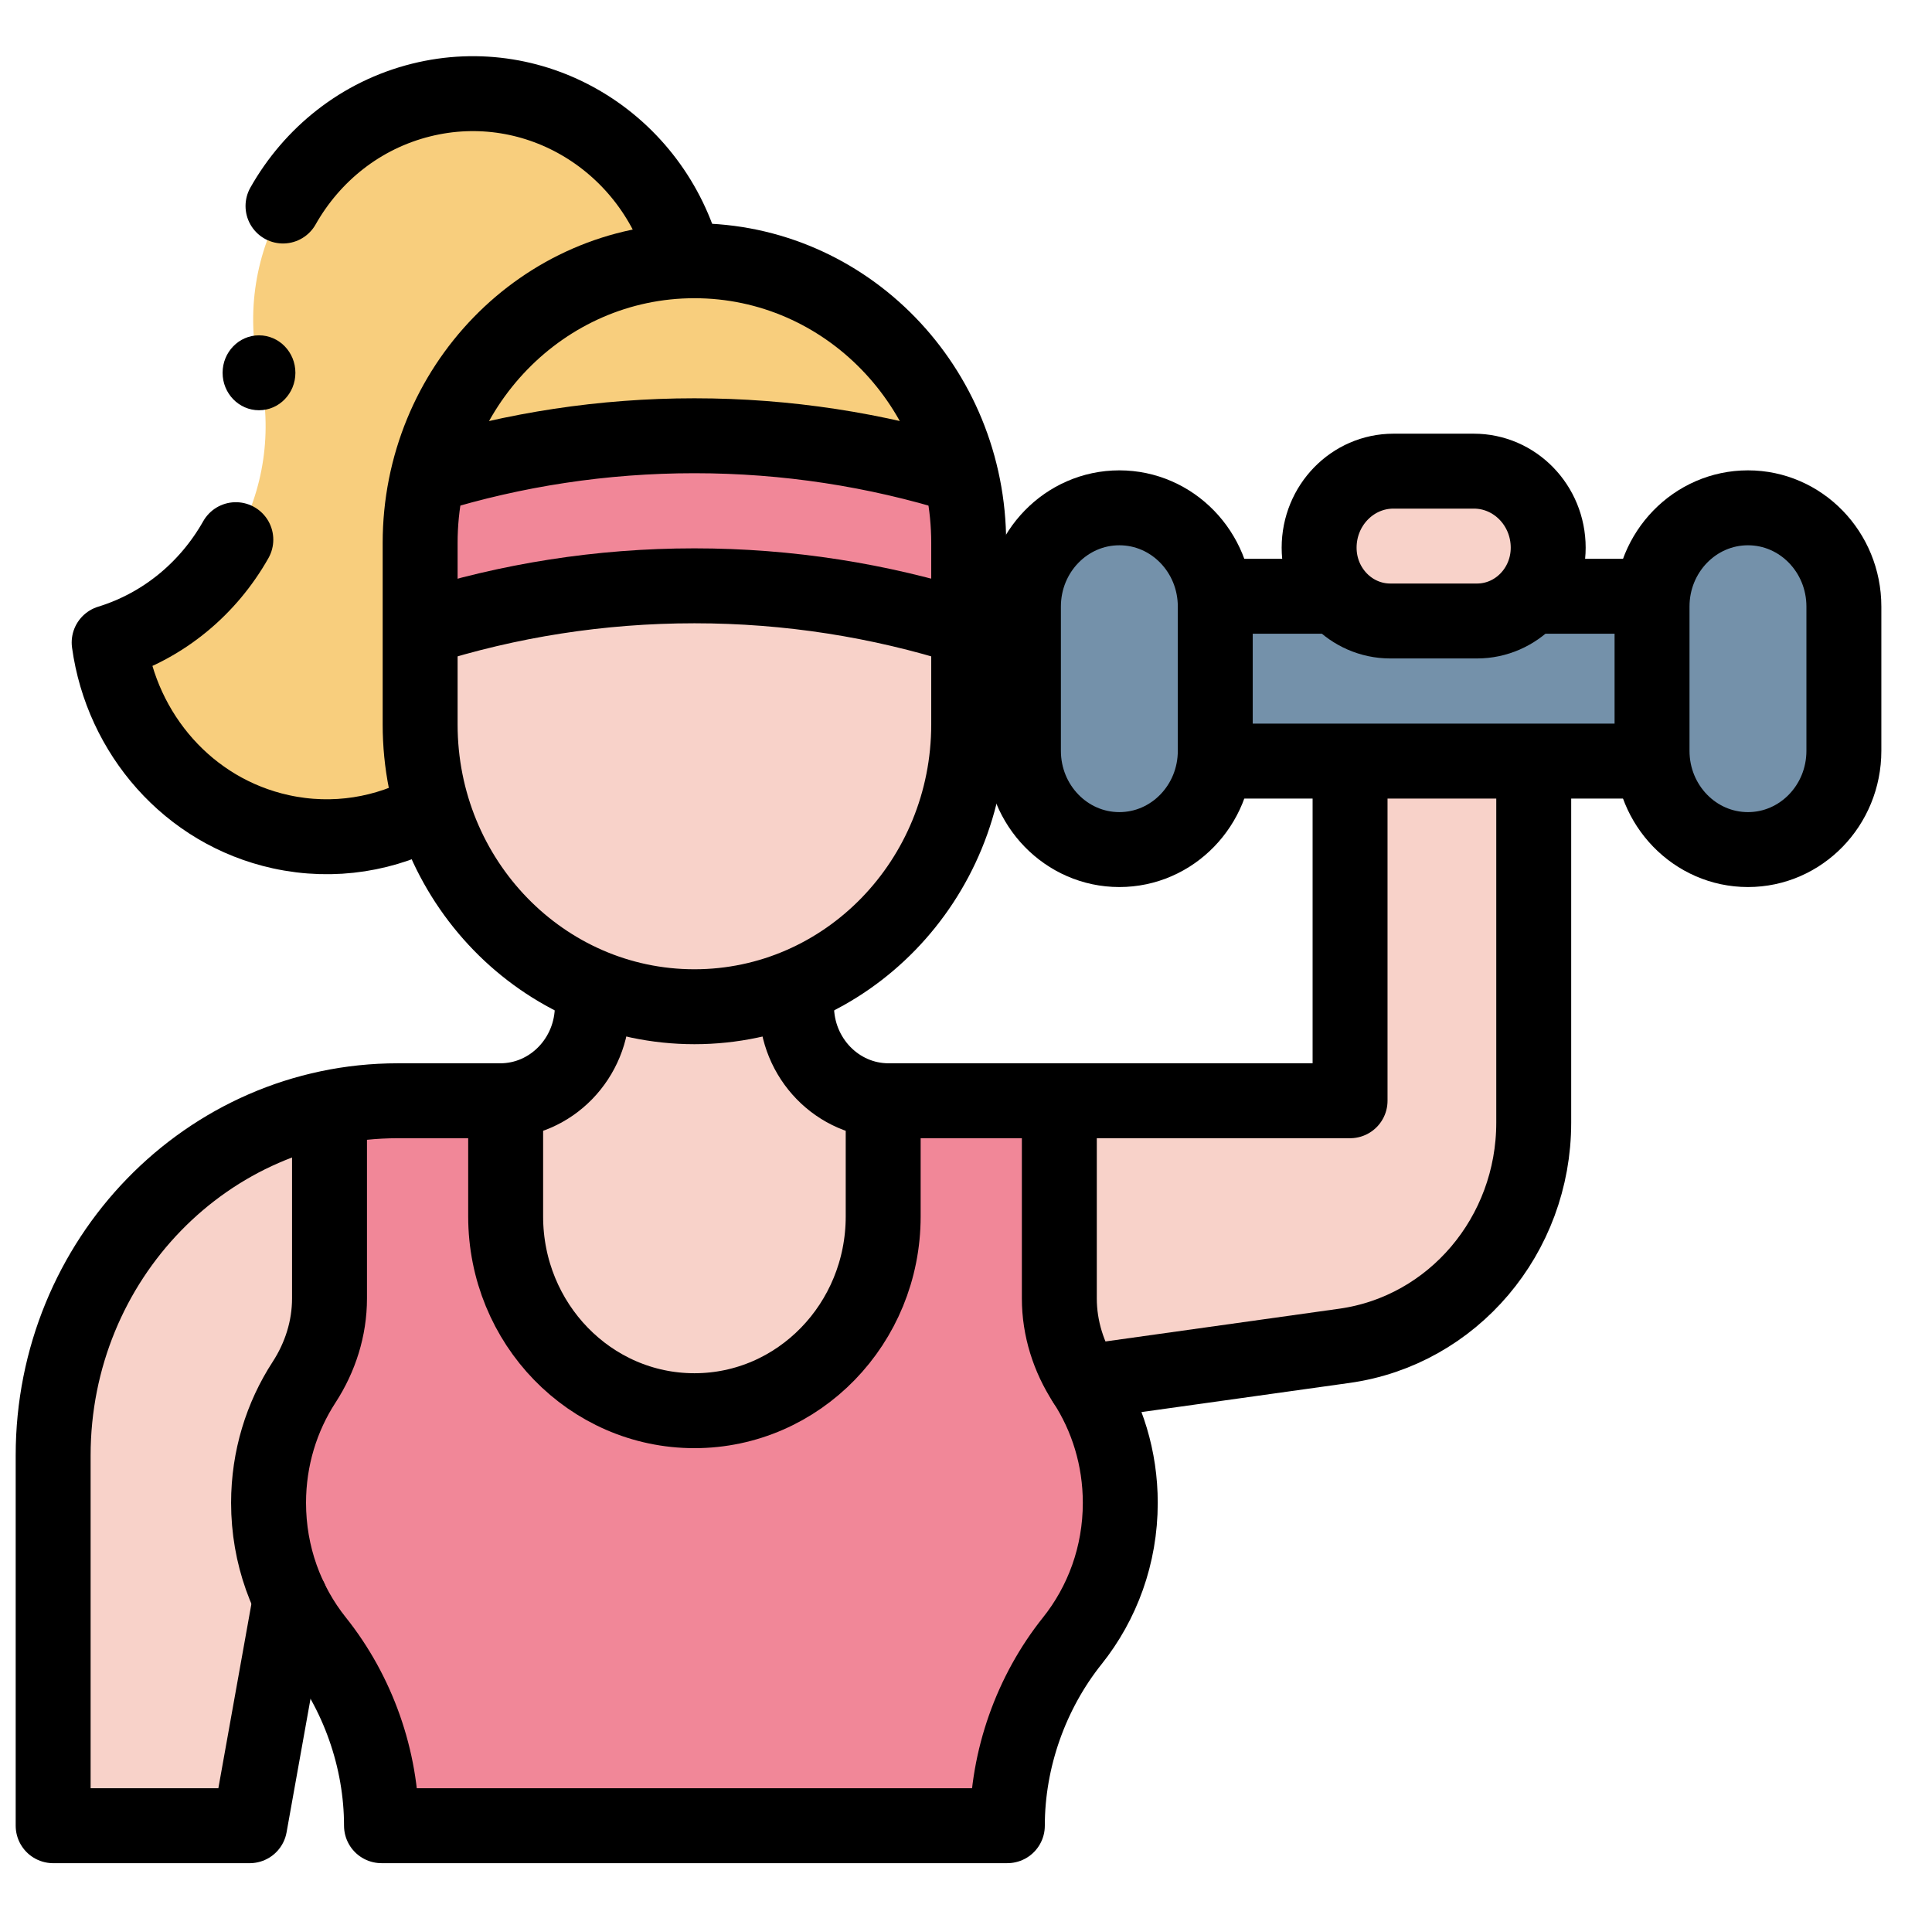
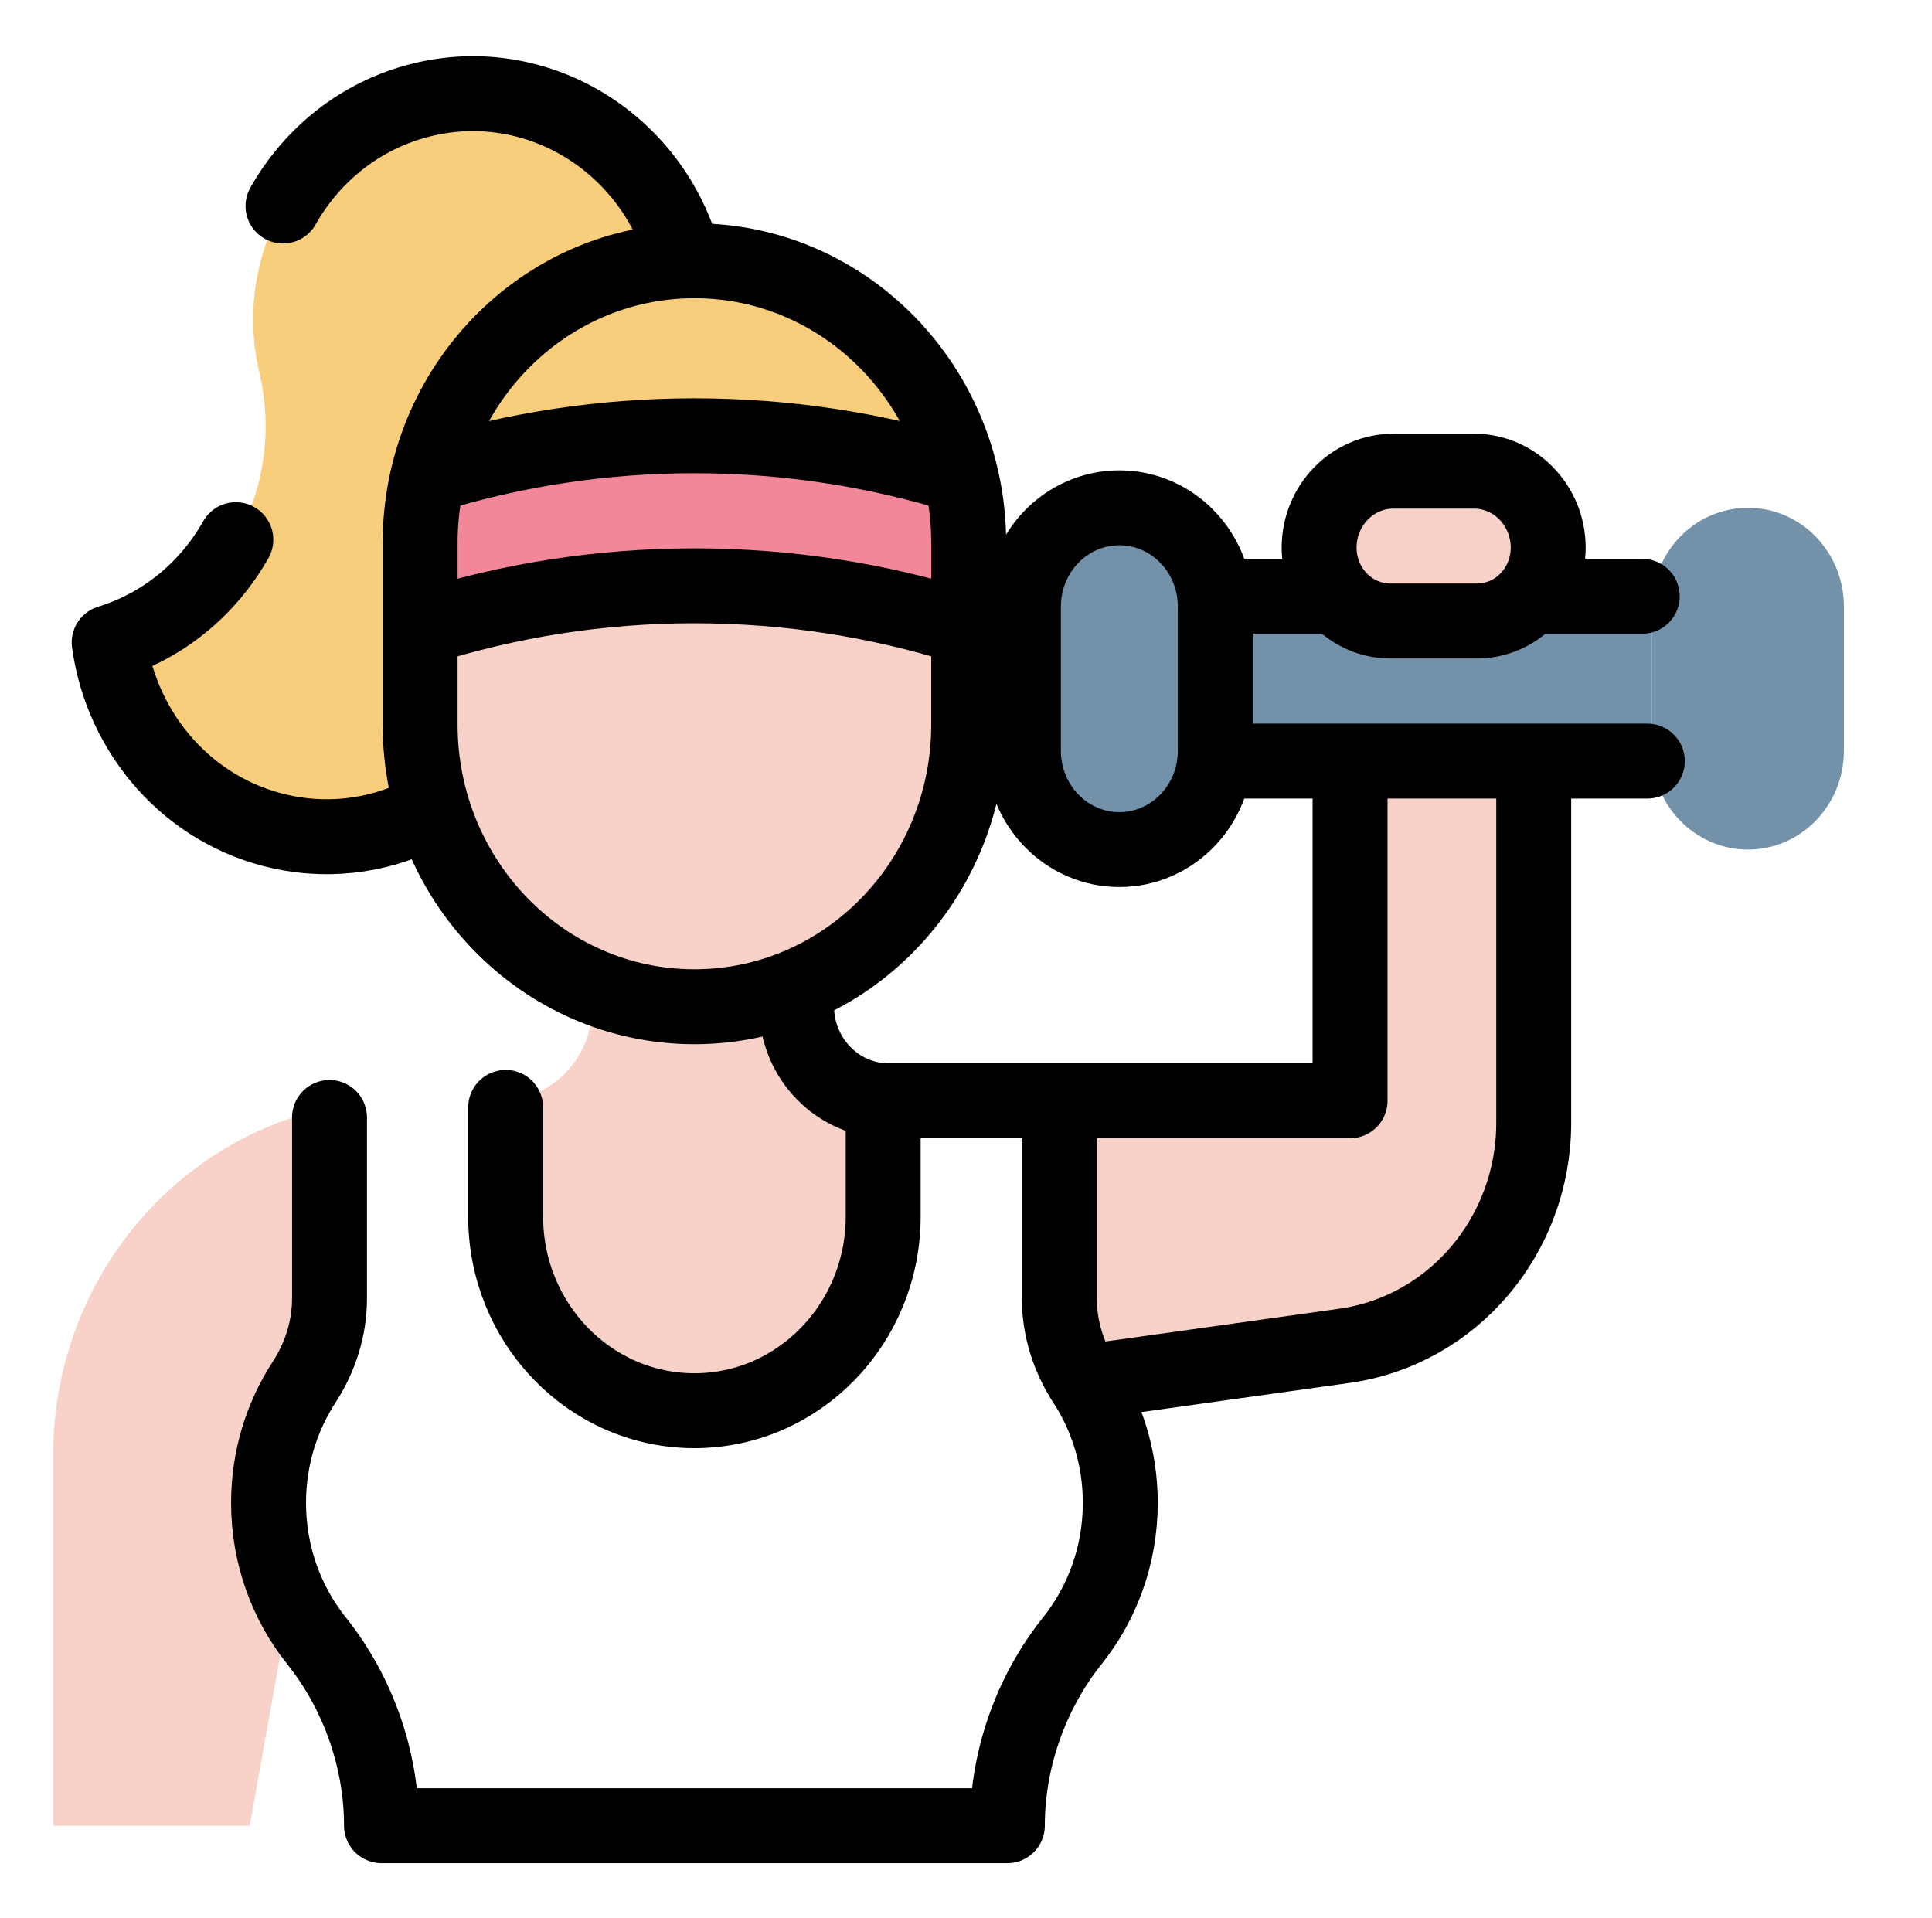
<svg xmlns="http://www.w3.org/2000/svg" width="139" height="138" viewBox="0 0 139 138" fill="none">
  <path d="M118.857 42.902H87.434V54.761H118.857V42.902Z" fill="#7491AA" />
  <path d="M125.759 36.537C121.948 36.537 118.858 39.717 118.858 43.64V54.023C118.858 57.946 121.948 61.127 125.759 61.127C129.57 61.127 132.66 57.946 132.66 54.023V43.64C132.66 39.717 129.57 36.537 125.759 36.537Z" fill="#7491AA" />
  <path d="M80.533 36.537C76.722 36.537 73.632 39.717 73.632 43.64V54.023C73.632 57.946 76.722 61.127 80.533 61.127C84.344 61.127 87.434 57.946 87.434 54.023V43.64C87.434 39.717 84.344 36.537 80.533 36.537Z" fill="#7491AA" />
  <path d="M38.943 47.329C37.127 56.111 28.737 61.714 20.205 59.844C13.539 58.383 8.759 52.792 7.853 46.229C15.842 43.768 20.65 35.27 18.663 26.829C16.608 18.102 21.815 9.314 30.293 7.199C38.77 5.085 47.309 10.444 49.364 19.17L38.943 47.329Z" fill="#F8CE7D" />
  <path d="M57.306 72.38V71.246H42.616V72.38C42.616 76.011 39.857 78.979 36.38 79.186V87.519C36.38 95.24 42.46 101.498 49.961 101.498C57.462 101.498 63.542 95.24 63.542 87.519V79.186C60.065 78.979 57.306 76.011 57.306 72.38Z" fill="#F8D2C9" />
  <path d="M97.132 54.761V79.199H76.215V93.423C76.215 95.576 76.88 97.659 78.043 99.448L96.725 96.831C104.528 95.738 110.346 88.88 110.346 80.774V54.761H97.132V54.761Z" fill="#F8D2C9" />
-   <path d="M19.322 108.13C19.322 104.917 20.264 101.932 21.878 99.448C23.042 97.659 23.707 95.576 23.707 93.423V79.7C12.367 82.045 3.824 92.354 3.824 104.717V131.359H17.965L20.889 115.047C19.888 112.961 19.322 110.614 19.322 108.13Z" fill="#F8D2C9" />
-   <path d="M23.707 79.199V93.423C23.707 95.576 23.042 97.658 21.879 99.448C20.264 101.931 19.322 104.917 19.322 108.129C19.322 111.898 20.617 115.355 22.774 118.055C25.739 121.766 27.447 126.553 27.447 131.358H72.475C72.475 126.553 74.183 121.766 77.148 118.055C79.305 115.355 80.6 111.898 80.6 108.129C80.6 104.917 79.658 101.931 78.043 99.448C76.88 97.658 76.215 95.576 76.215 93.423V79.199H63.542V87.519C63.542 95.24 57.462 101.498 49.961 101.498C42.461 101.498 36.38 95.24 36.38 87.519V79.199H23.707Z" fill="#F18798" />
+   <path d="M19.322 108.13C19.322 104.917 20.264 101.932 21.878 99.448C23.042 97.659 23.707 95.576 23.707 93.423V79.7C12.367 82.045 3.824 92.354 3.824 104.717V131.359H17.965L20.889 115.047C19.888 112.961 19.322 110.614 19.322 108.13" fill="#F8D2C9" />
  <path d="M106.264 44.68H100.029C97.199 44.68 94.906 42.319 94.906 39.407C94.906 36.365 97.302 33.899 100.257 33.899H106.035C108.991 33.899 111.387 36.365 111.387 39.407C111.387 42.319 109.093 44.68 106.264 44.68Z" fill="#F8D2C9" />
  <path d="M49.961 18.761C39.063 18.761 30.227 27.855 30.227 39.072V52.123C30.227 63.34 39.062 72.434 49.961 72.434C60.859 72.434 69.694 63.34 69.694 52.123V39.072C69.695 27.855 60.86 18.761 49.961 18.761Z" fill="#F8D2C9" />
  <path d="M49.961 31.352C56.628 31.352 63.062 32.369 69.131 34.254C67.029 25.363 59.246 18.761 49.961 18.761C40.676 18.761 32.893 25.363 30.791 34.254C36.86 32.37 43.295 31.352 49.961 31.352Z" fill="#F8CE7D" />
  <path d="M49.961 31.352C43.295 31.352 36.86 32.369 30.791 34.254C30.426 35.798 30.227 37.411 30.227 39.072V45.224C36.461 43.226 43.089 42.149 49.961 42.149C56.833 42.149 63.461 43.226 69.694 45.224V39.072C69.694 37.411 69.496 35.798 69.131 34.254C63.062 32.369 56.627 31.352 49.961 31.352Z" fill="#F18798" />
  <path d="M20.361 14.823C22.449 11.13 25.94 8.285 30.293 7.199C38.623 5.122 47.011 10.259 49.25 18.716" stroke="black" stroke-width="5.391" stroke-miterlimit="10" stroke-linecap="round" stroke-linejoin="round" />
  <path d="M30.998 58.25C27.813 60.021 24.023 60.681 20.205 59.844C13.539 58.383 8.759 52.792 7.853 46.229C11.826 45.005 15.012 42.289 16.967 38.829" stroke="black" stroke-width="5.391" stroke-miterlimit="10" stroke-linecap="round" stroke-linejoin="round" />
-   <path d="M125.759 36.537C121.948 36.537 118.858 39.717 118.858 43.64V54.023C118.858 57.946 121.948 61.127 125.759 61.127C129.57 61.127 132.66 57.946 132.66 54.023V43.64C132.66 39.717 129.57 36.537 125.759 36.537Z" stroke="black" stroke-width="5.391" stroke-miterlimit="10" stroke-linecap="round" stroke-linejoin="round" />
  <path d="M80.533 36.537C76.722 36.537 73.632 39.717 73.632 43.64V54.023C73.632 57.946 76.722 61.127 80.533 61.127C84.344 61.127 87.434 57.946 87.434 54.023V43.64C87.434 39.717 84.344 36.537 80.533 36.537Z" stroke="black" stroke-width="5.391" stroke-miterlimit="10" stroke-linecap="round" stroke-linejoin="round" />
  <path d="M87.772 54.761H118.519" stroke="black" stroke-width="5.391" stroke-miterlimit="10" stroke-linecap="round" stroke-linejoin="round" />
  <path d="M95.51 42.902H87.772" stroke="black" stroke-width="5.391" stroke-miterlimit="10" stroke-linecap="round" stroke-linejoin="round" />
  <path d="M118.152 42.902H110.414" stroke="black" stroke-width="5.391" stroke-miterlimit="10" stroke-linecap="round" stroke-linejoin="round" />
  <path d="M106.264 44.68H100.029C97.199 44.68 94.906 42.319 94.906 39.407C94.906 36.365 97.302 33.899 100.257 33.899H106.035C108.991 33.899 111.387 36.365 111.387 39.407C111.387 42.319 109.093 44.68 106.264 44.68Z" stroke="black" stroke-width="5.391" stroke-miterlimit="10" stroke-linecap="round" stroke-linejoin="round" />
  <path d="M97.132 55.461V79.199H63.931C60.272 79.199 57.306 76.146 57.306 72.38V71.246" stroke="black" stroke-width="5.391" stroke-miterlimit="10" stroke-linecap="round" stroke-linejoin="round" />
  <path d="M78.043 99.448L96.725 96.831C104.528 95.738 110.346 88.88 110.346 80.775V55.461" stroke="black" stroke-width="5.391" stroke-miterlimit="10" stroke-linecap="round" stroke-linejoin="round" />
  <path d="M49.961 18.761C39.063 18.761 30.227 27.855 30.227 39.072V52.123C30.227 63.34 39.062 72.434 49.961 72.434C60.859 72.434 69.694 63.34 69.694 52.123V39.072C69.695 27.855 60.86 18.761 49.961 18.761Z" stroke="black" stroke-width="5.391" stroke-miterlimit="10" stroke-linecap="round" stroke-linejoin="round" />
  <path d="M36.38 79.676V87.52C36.38 95.24 42.46 101.499 49.961 101.499C57.462 101.499 63.542 95.24 63.542 87.52V79.676" stroke="black" stroke-width="5.391" stroke-miterlimit="10" stroke-linecap="round" stroke-linejoin="round" />
  <path d="M23.707 80.401V93.423C23.707 95.576 23.042 97.658 21.879 99.448C20.264 101.931 19.322 104.917 19.322 108.129C19.322 111.898 20.617 115.355 22.774 118.055C25.739 121.766 27.447 126.553 27.447 131.358H72.475C72.475 126.553 74.183 121.766 77.148 118.055C79.305 115.355 80.6 111.898 80.6 108.129C80.6 104.917 79.658 101.931 78.043 99.448C76.88 97.658 76.215 95.576 76.215 93.423V79.676" stroke="black" stroke-width="5.391" stroke-miterlimit="10" stroke-linecap="round" stroke-linejoin="round" />
-   <path d="M20.889 115.047L17.965 131.359H3.824V104.717C3.824 90.624 14.924 79.199 28.616 79.199H35.991C39.65 79.199 42.616 76.146 42.616 72.38V71.246" stroke="black" stroke-width="5.391" stroke-miterlimit="10" stroke-linecap="round" stroke-linejoin="round" />
  <path d="M30.399 45.169C36.583 43.206 43.152 42.149 49.961 42.149C56.746 42.149 63.292 43.199 69.456 45.148" stroke="black" stroke-width="5.391" stroke-miterlimit="10" stroke-linecap="round" stroke-linejoin="round" />
  <path d="M69.093 34.242C63.035 32.365 56.614 31.352 49.961 31.352C43.371 31.352 37.007 32.346 30.998 34.19" stroke="black" stroke-width="5.391" stroke-miterlimit="10" stroke-linecap="round" stroke-linejoin="round" />
-   <ellipse cx="18.634" cy="26.822" rx="2.619" ry="2.695" fill="black" />
</svg>